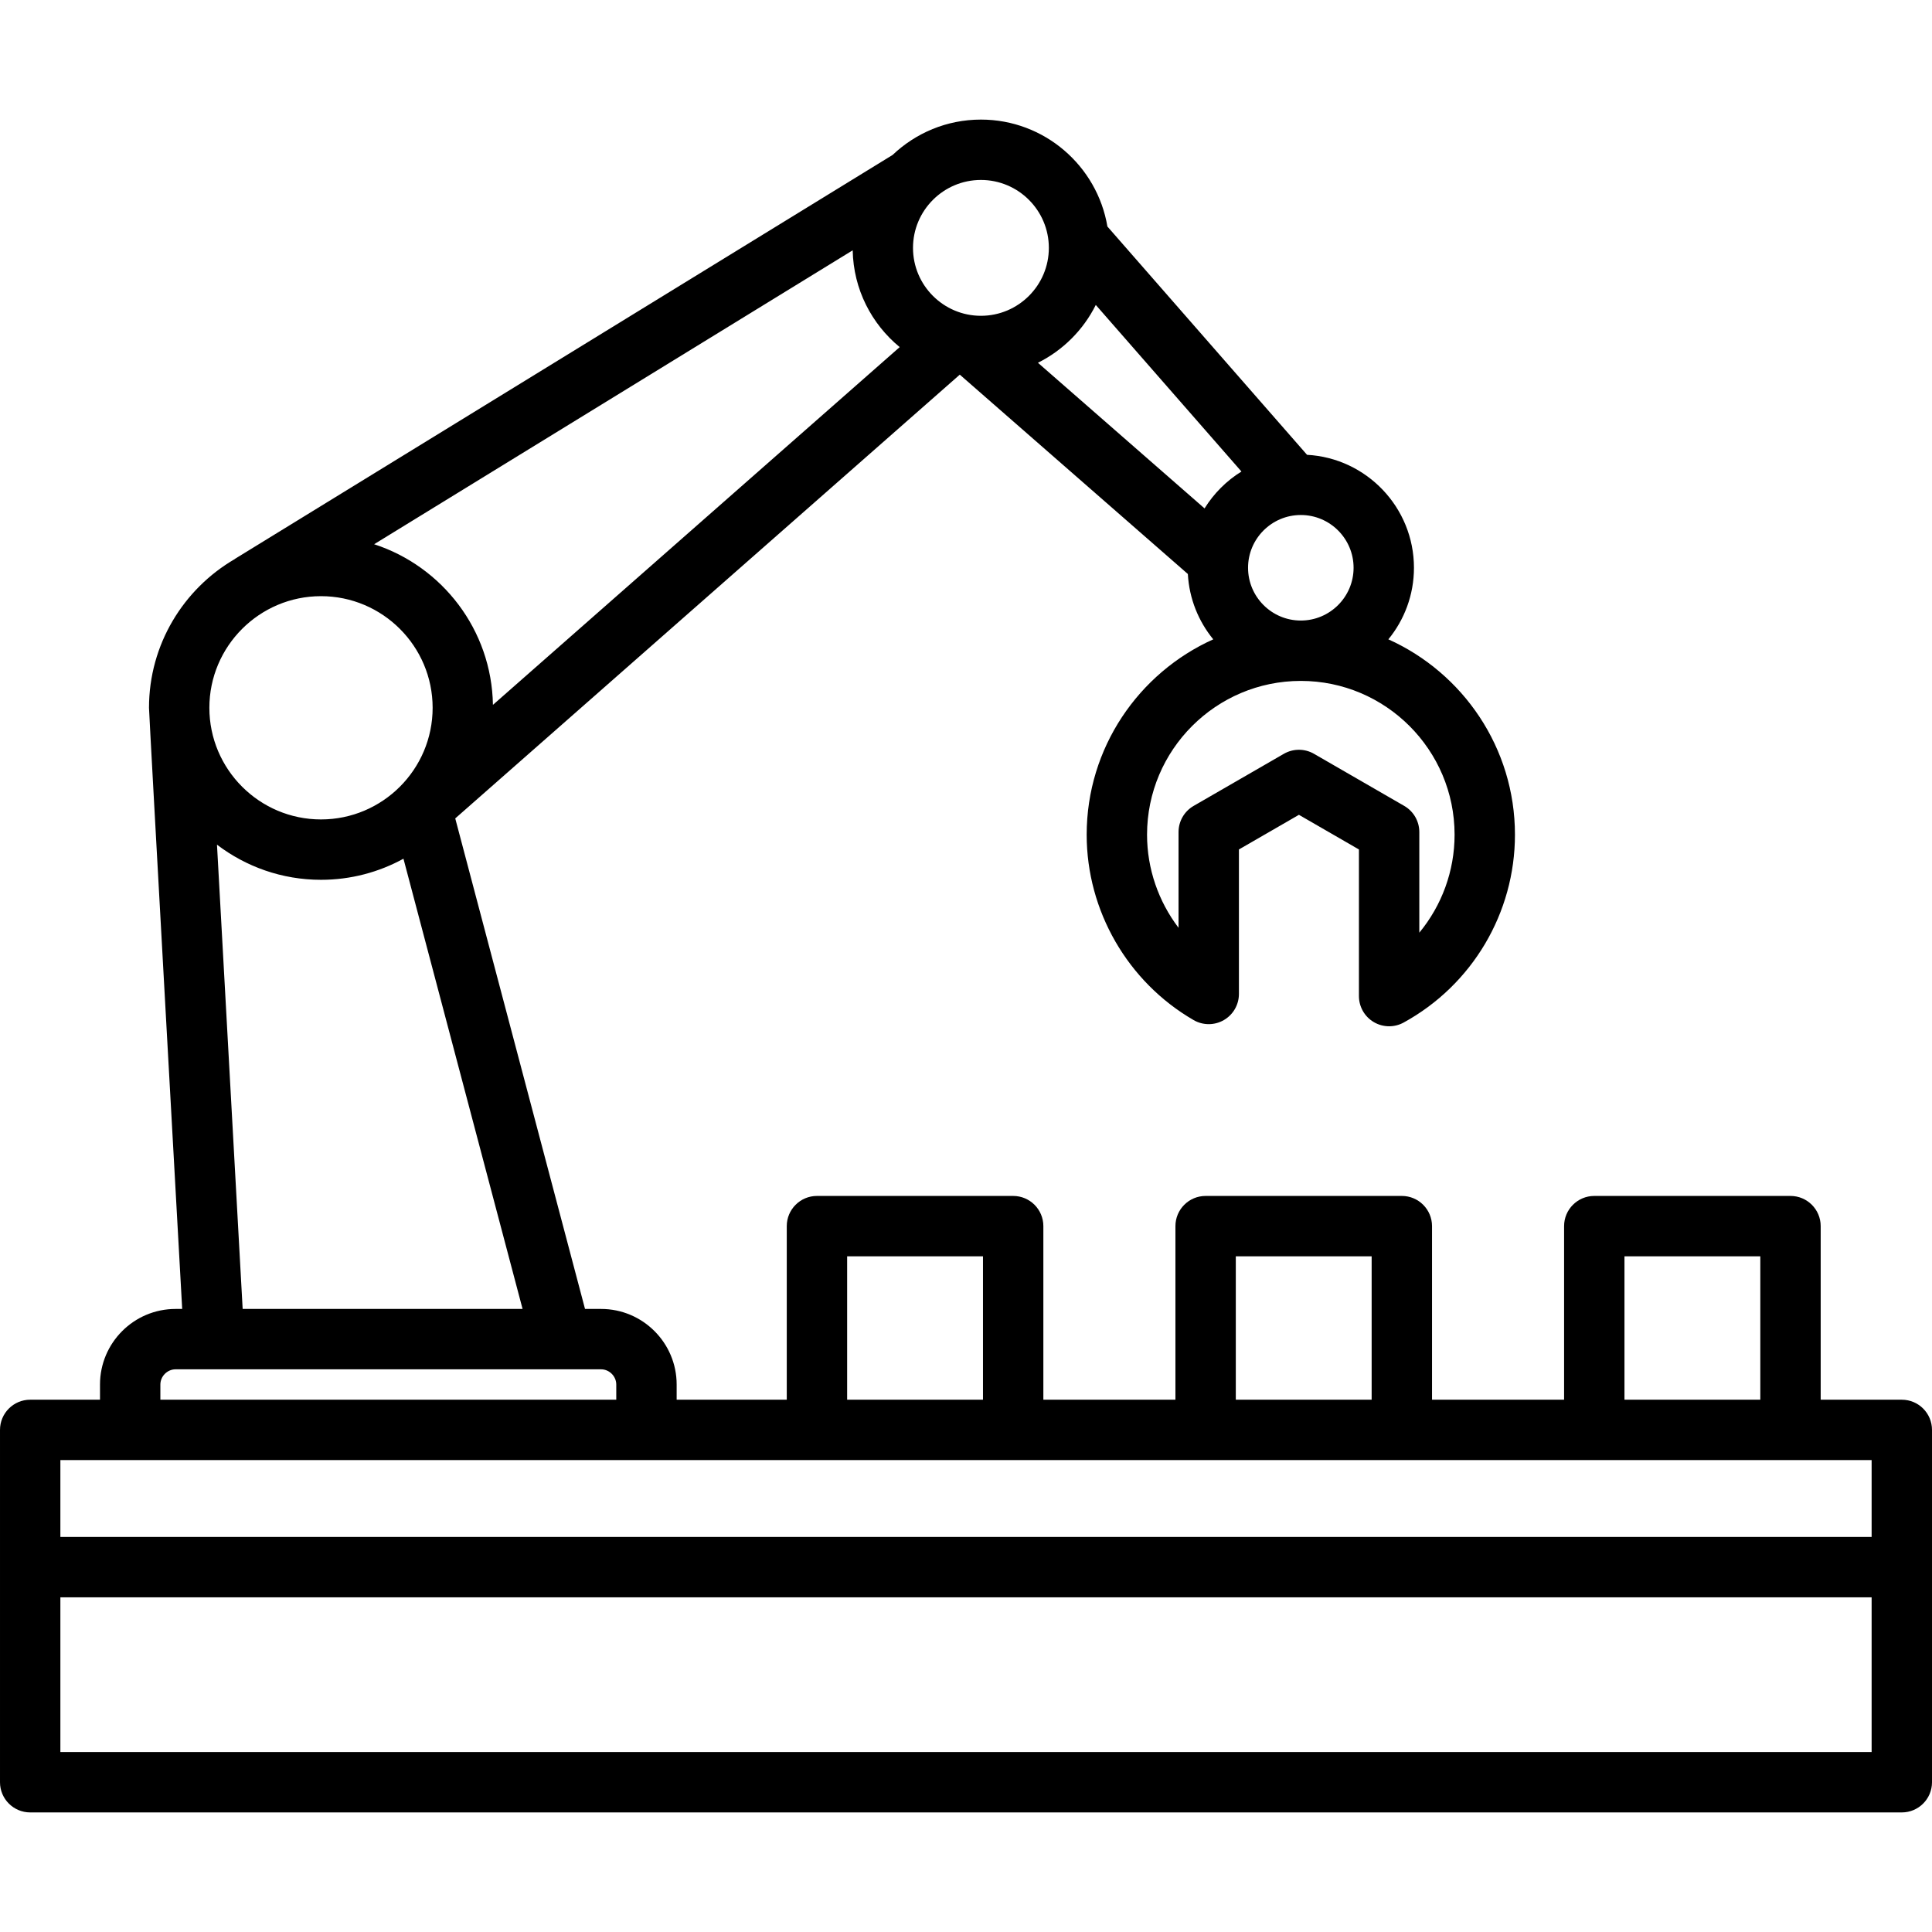
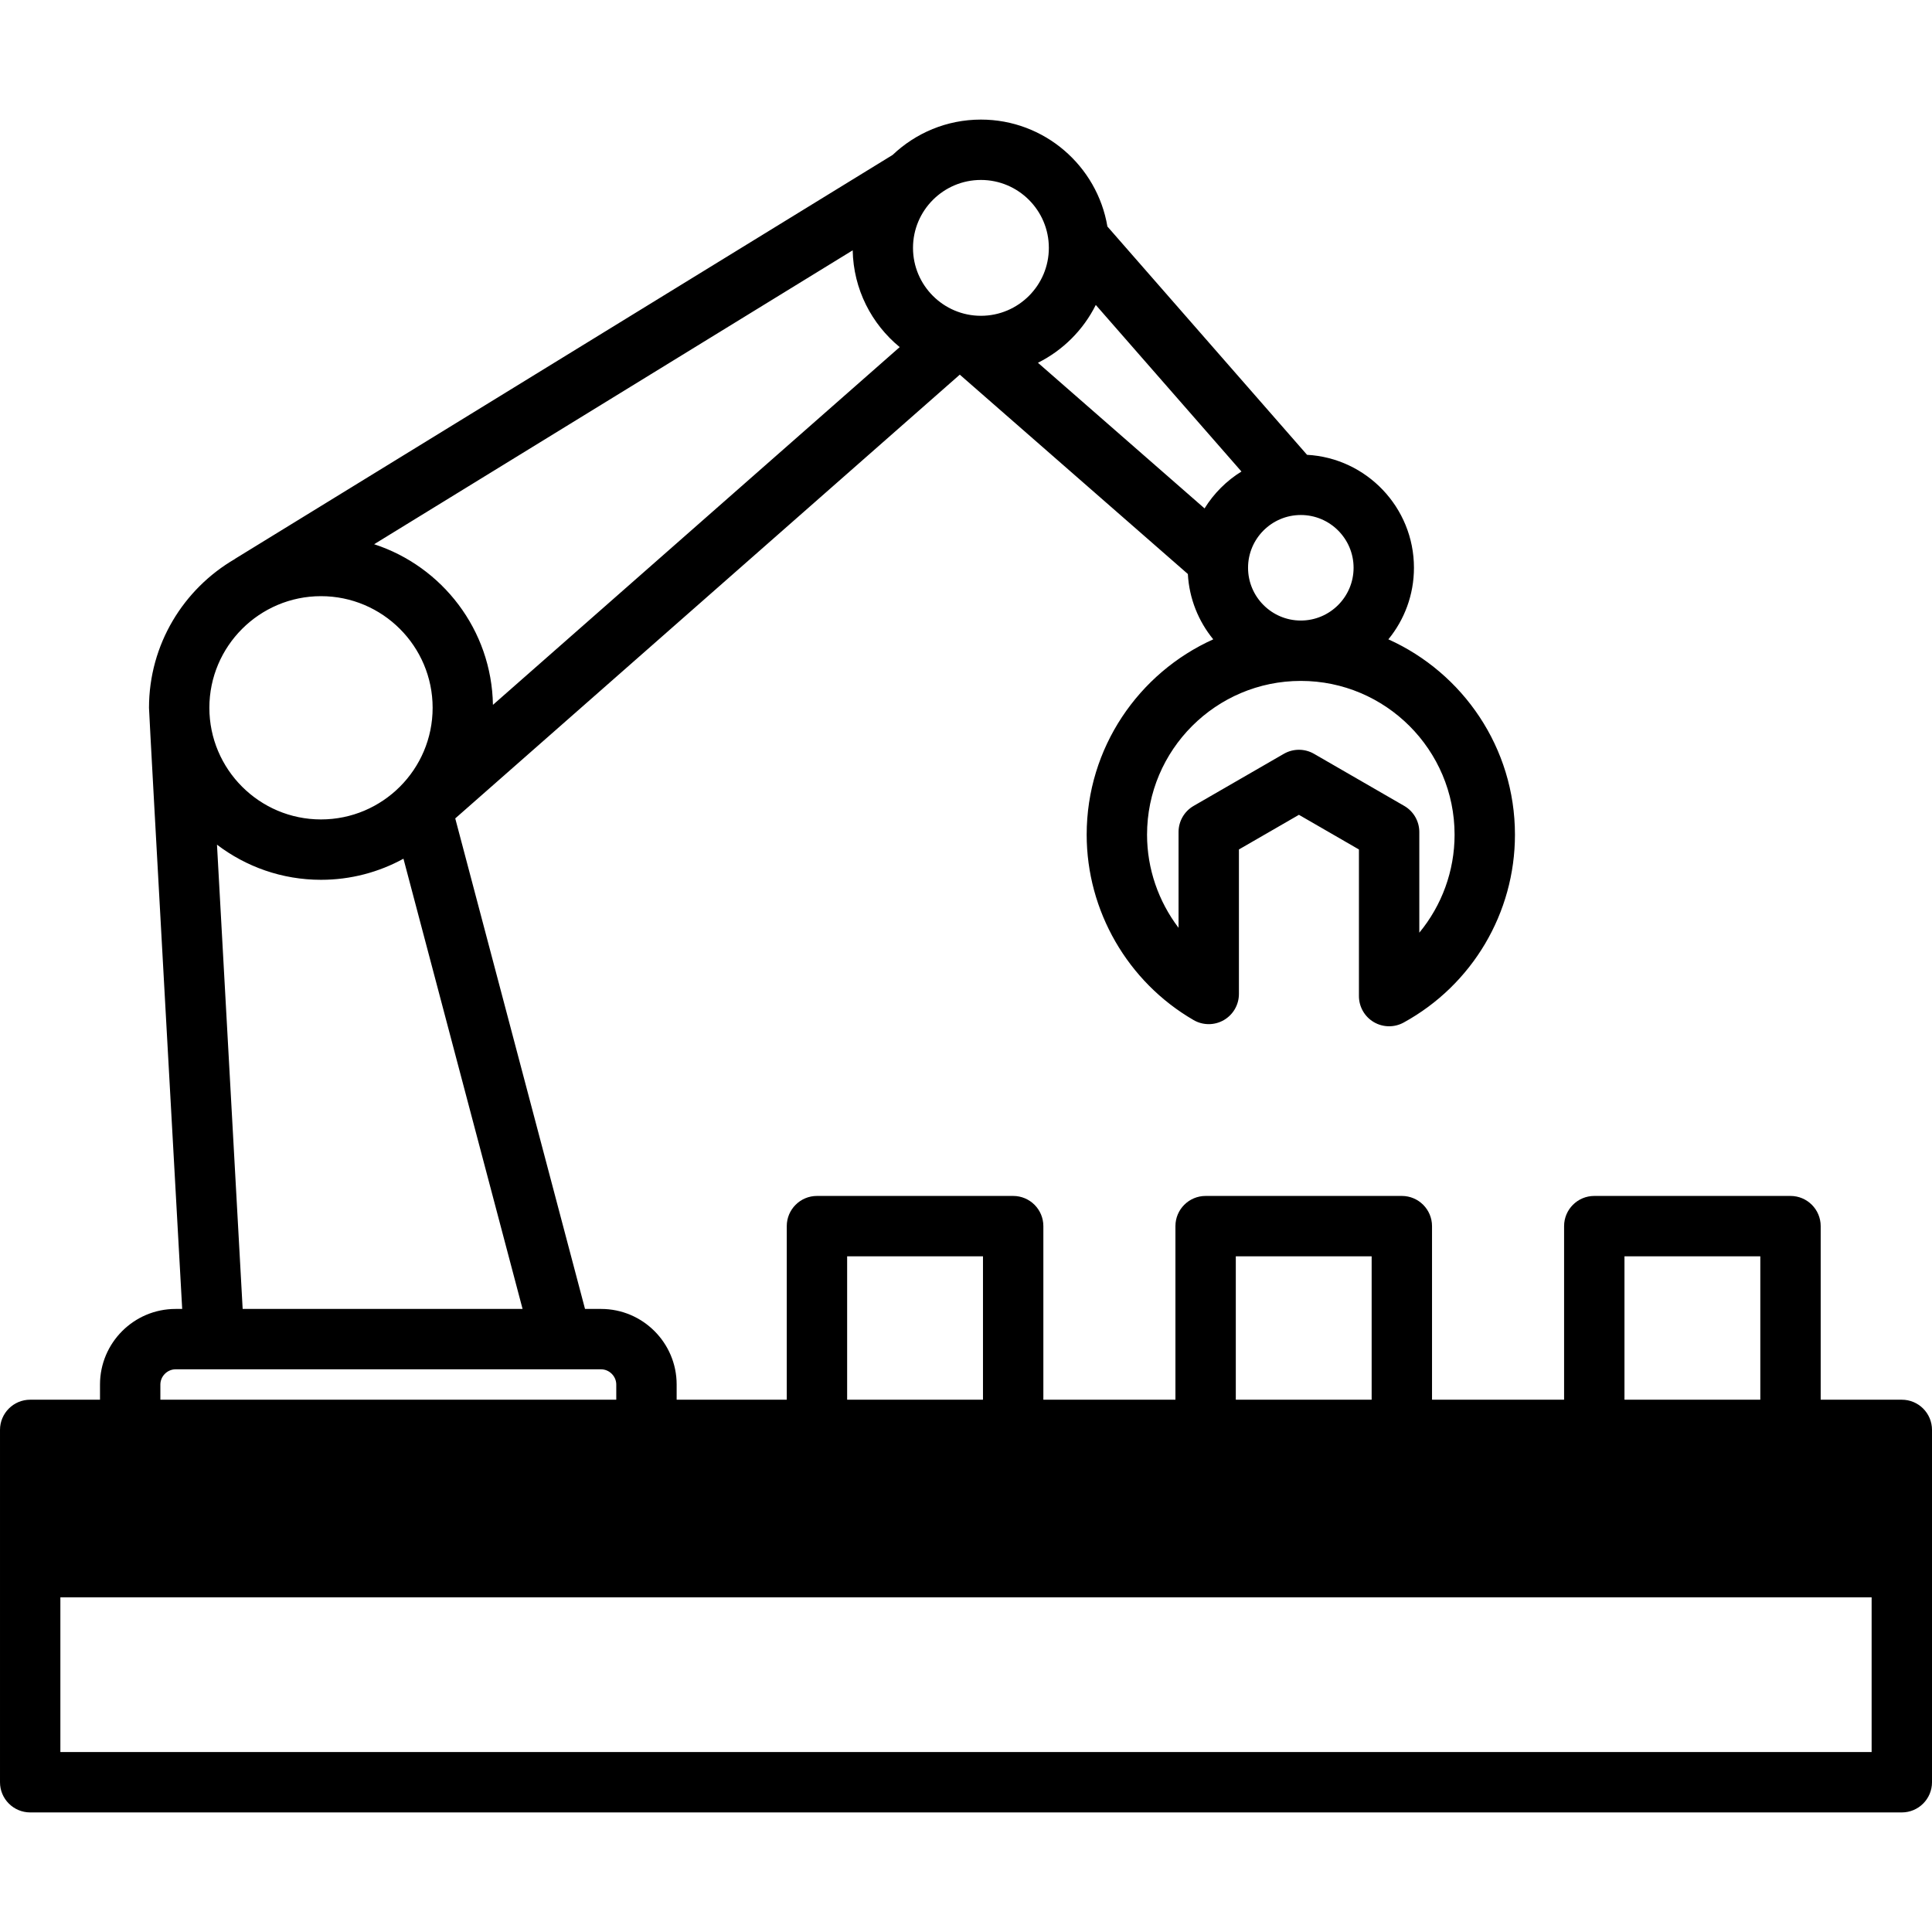
<svg xmlns="http://www.w3.org/2000/svg" id="Layer_1" enable-background="new 0 0 512 512" height="512" viewBox="0 0 512 512" width="512">
-   <path d="m504 370.937h-21.499v-46c0-4.418-3.582-8-8-8h-52c-4.418 0-8 3.582-8 8v46h-35v-46c0-4.418-3.582-8-8-8h-52c-4.418 0-8 3.582-8 8v46h-35v-46c0-4.418-3.582-8-8-8h-52c-4.418 0-8 3.582-8 8v46h-29.181v-4.027c0-11.043-8.984-20.027-20.027-20.027h-4.256l-34.392-129.994 133.709-117.602 60.44 52.828c.357 6.548 2.824 12.542 6.732 17.315-19.752 8.889-33.546 28.742-33.546 51.769 0 20.18 10.858 39.006 28.337 49.132 2.474 1.434 5.526 1.438 8.005.009 2.479-1.428 4.005-4.07 4.005-6.931v-38.291l15.902-9.182 15.902 9.182v38.855c0 2.826 1.492 5.443 3.924 6.884 1.255.743 2.665 1.116 4.076 1.116 1.323 0 2.647-.328 3.846-.985 18.197-9.978 29.501-29.056 29.501-49.789 0-23.027-13.794-42.88-33.545-51.769 4.234-5.171 6.779-11.775 6.779-18.965 0-15.979-12.565-29.076-28.333-29.936l-52.906-60.501c-2.705-16.062-16.701-28.338-33.52-28.338-9.061 0-17.298 3.569-23.399 9.367l-174.318 107.061.013.022c-13.595 7.898-22.763 22.611-22.763 39.434 0 1.616 8.796 159.308 8.796 159.308h-1.755c-11.042 0-20.026 8.984-20.026 20.027v4.027h-18.501c-4.418 0-8 3.582-8 8v93.373c0 4.418 3.582 8 8 8h496c4.418 0 8-3.582 8-8v-93.373c0-4.417-3.582-7.999-8-7.999zm-73.499-38h36v38h-36zm-103 0h36v38h-36zm-103 0h36v38h-36zm-125.354-188.711 126.825-77.891c.194 10.324 5.004 19.538 12.457 25.651l-107.795 94.81c-.337-19.883-13.458-36.701-31.487-42.57zm191.248-63.413 38.602 44.144c-3.967 2.456-7.321 5.81-9.777 9.777l-44.157-38.596c6.626-3.302 12.028-8.701 15.332-15.325zm95.085 140.386c0 9.638-3.402 18.778-9.348 25.971v-26.671c0-2.858-1.525-5.499-4-6.928l-23.902-13.8c-1.238-.715-2.619-1.072-4-1.072s-2.762.357-4 1.072l-23.902 13.8c-2.475 1.429-4 4.069-4 6.928v25.381c-5.32-7-8.348-15.651-8.348-24.681 0-22.47 18.28-40.75 40.75-40.75s40.75 18.28 40.75 40.75zm-26.766-70.733c0 7.711-6.273 13.983-13.984 13.983-7.71 0-13.983-6.272-13.983-13.983s6.273-13.983 13.983-13.983c7.711-.001 13.984 6.272 13.984 13.983zm-98.758-102.776c9.925 0 18 8.075 18 18s-8.075 18-18 18-18-8.075-18-18 8.074-18 18-18zm-174.887 110.301c16.313 0 29.584 13.271 29.584 29.583s-13.271 29.584-29.584 29.584-29.583-13.271-29.583-29.584 13.271-29.583 29.583-29.583zm-27.565 65.856c7.661 5.836 17.214 9.311 27.566 9.311 7.913 0 15.359-2.03 21.851-5.591l31.566 119.314h-74.18zm-15.003 143.062c0-2.183 1.844-4.027 4.026-4.027h112.765c2.183 0 4.027 1.845 4.027 4.027v4.027h-120.818zm453.499 20.028v20.372h-480v-20.372zm-480 77.373v-41.001h480v41.001z" />
+   <path d="m504 370.937h-21.499v-46c0-4.418-3.582-8-8-8h-52c-4.418 0-8 3.582-8 8v46h-35v-46c0-4.418-3.582-8-8-8h-52c-4.418 0-8 3.582-8 8v46h-35v-46c0-4.418-3.582-8-8-8h-52c-4.418 0-8 3.582-8 8v46h-29.181v-4.027c0-11.043-8.984-20.027-20.027-20.027h-4.256l-34.392-129.994 133.709-117.602 60.44 52.828c.357 6.548 2.824 12.542 6.732 17.315-19.752 8.889-33.546 28.742-33.546 51.769 0 20.18 10.858 39.006 28.337 49.132 2.474 1.434 5.526 1.438 8.005.009 2.479-1.428 4.005-4.07 4.005-6.931v-38.291l15.902-9.182 15.902 9.182v38.855c0 2.826 1.492 5.443 3.924 6.884 1.255.743 2.665 1.116 4.076 1.116 1.323 0 2.647-.328 3.846-.985 18.197-9.978 29.501-29.056 29.501-49.789 0-23.027-13.794-42.88-33.545-51.769 4.234-5.171 6.779-11.775 6.779-18.965 0-15.979-12.565-29.076-28.333-29.936l-52.906-60.501c-2.705-16.062-16.701-28.338-33.52-28.338-9.061 0-17.298 3.569-23.399 9.367l-174.318 107.061.013.022c-13.595 7.898-22.763 22.611-22.763 39.434 0 1.616 8.796 159.308 8.796 159.308h-1.755c-11.042 0-20.026 8.984-20.026 20.027v4.027h-18.501c-4.418 0-8 3.582-8 8v93.373c0 4.418 3.582 8 8 8h496c4.418 0 8-3.582 8-8v-93.373c0-4.417-3.582-7.999-8-7.999zm-73.499-38h36v38h-36zm-103 0h36v38h-36zm-103 0h36v38h-36zm-125.354-188.711 126.825-77.891c.194 10.324 5.004 19.538 12.457 25.651l-107.795 94.81c-.337-19.883-13.458-36.701-31.487-42.57zm191.248-63.413 38.602 44.144c-3.967 2.456-7.321 5.81-9.777 9.777l-44.157-38.596c6.626-3.302 12.028-8.701 15.332-15.325zm95.085 140.386c0 9.638-3.402 18.778-9.348 25.971v-26.671c0-2.858-1.525-5.499-4-6.928l-23.902-13.8c-1.238-.715-2.619-1.072-4-1.072s-2.762.357-4 1.072l-23.902 13.8c-2.475 1.429-4 4.069-4 6.928v25.381c-5.32-7-8.348-15.651-8.348-24.681 0-22.47 18.28-40.75 40.75-40.75s40.75 18.28 40.75 40.75zm-26.766-70.733c0 7.711-6.273 13.983-13.984 13.983-7.71 0-13.983-6.272-13.983-13.983s6.273-13.983 13.983-13.983c7.711-.001 13.984 6.272 13.984 13.983zm-98.758-102.776c9.925 0 18 8.075 18 18s-8.075 18-18 18-18-8.075-18-18 8.074-18 18-18zm-174.887 110.301c16.313 0 29.584 13.271 29.584 29.583s-13.271 29.584-29.584 29.584-29.583-13.271-29.583-29.584 13.271-29.583 29.583-29.583zm-27.565 65.856c7.661 5.836 17.214 9.311 27.566 9.311 7.913 0 15.359-2.03 21.851-5.591l31.566 119.314h-74.18zm-15.003 143.062c0-2.183 1.844-4.027 4.026-4.027h112.765c2.183 0 4.027 1.845 4.027 4.027v4.027h-120.818zm453.499 20.028v20.372v-20.372zm-480 77.373v-41.001h480v41.001z" />
</svg>